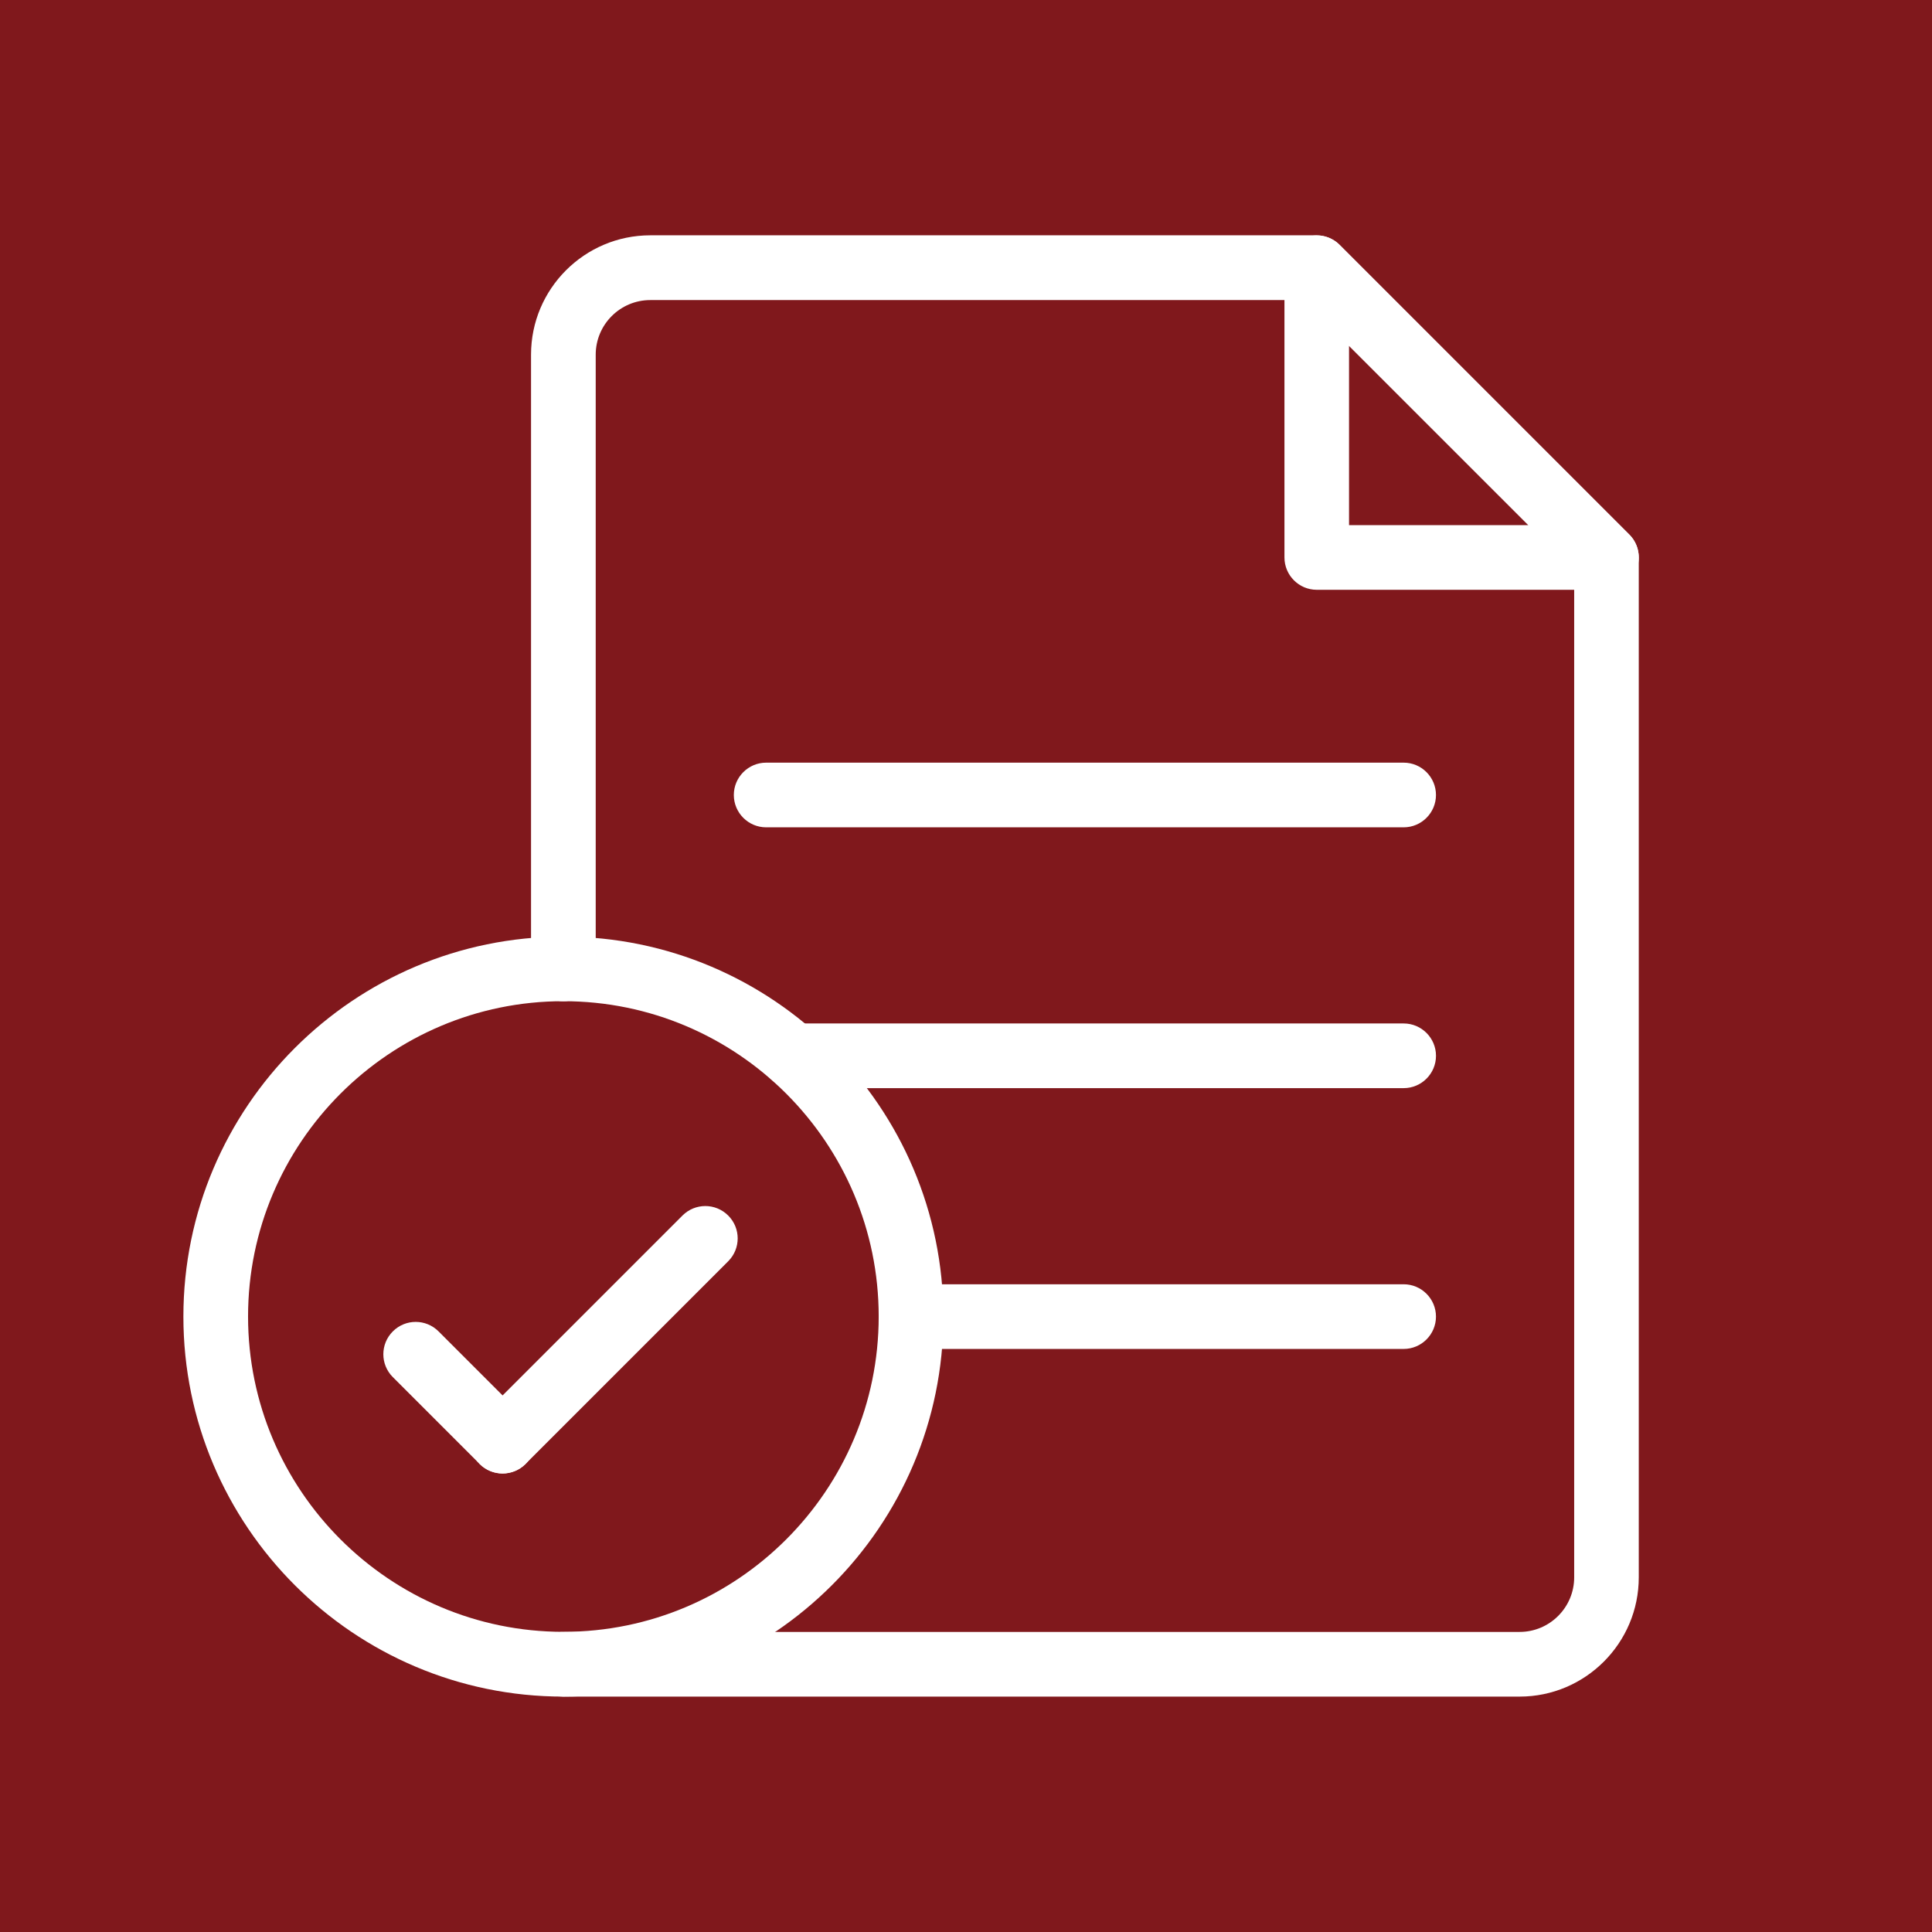
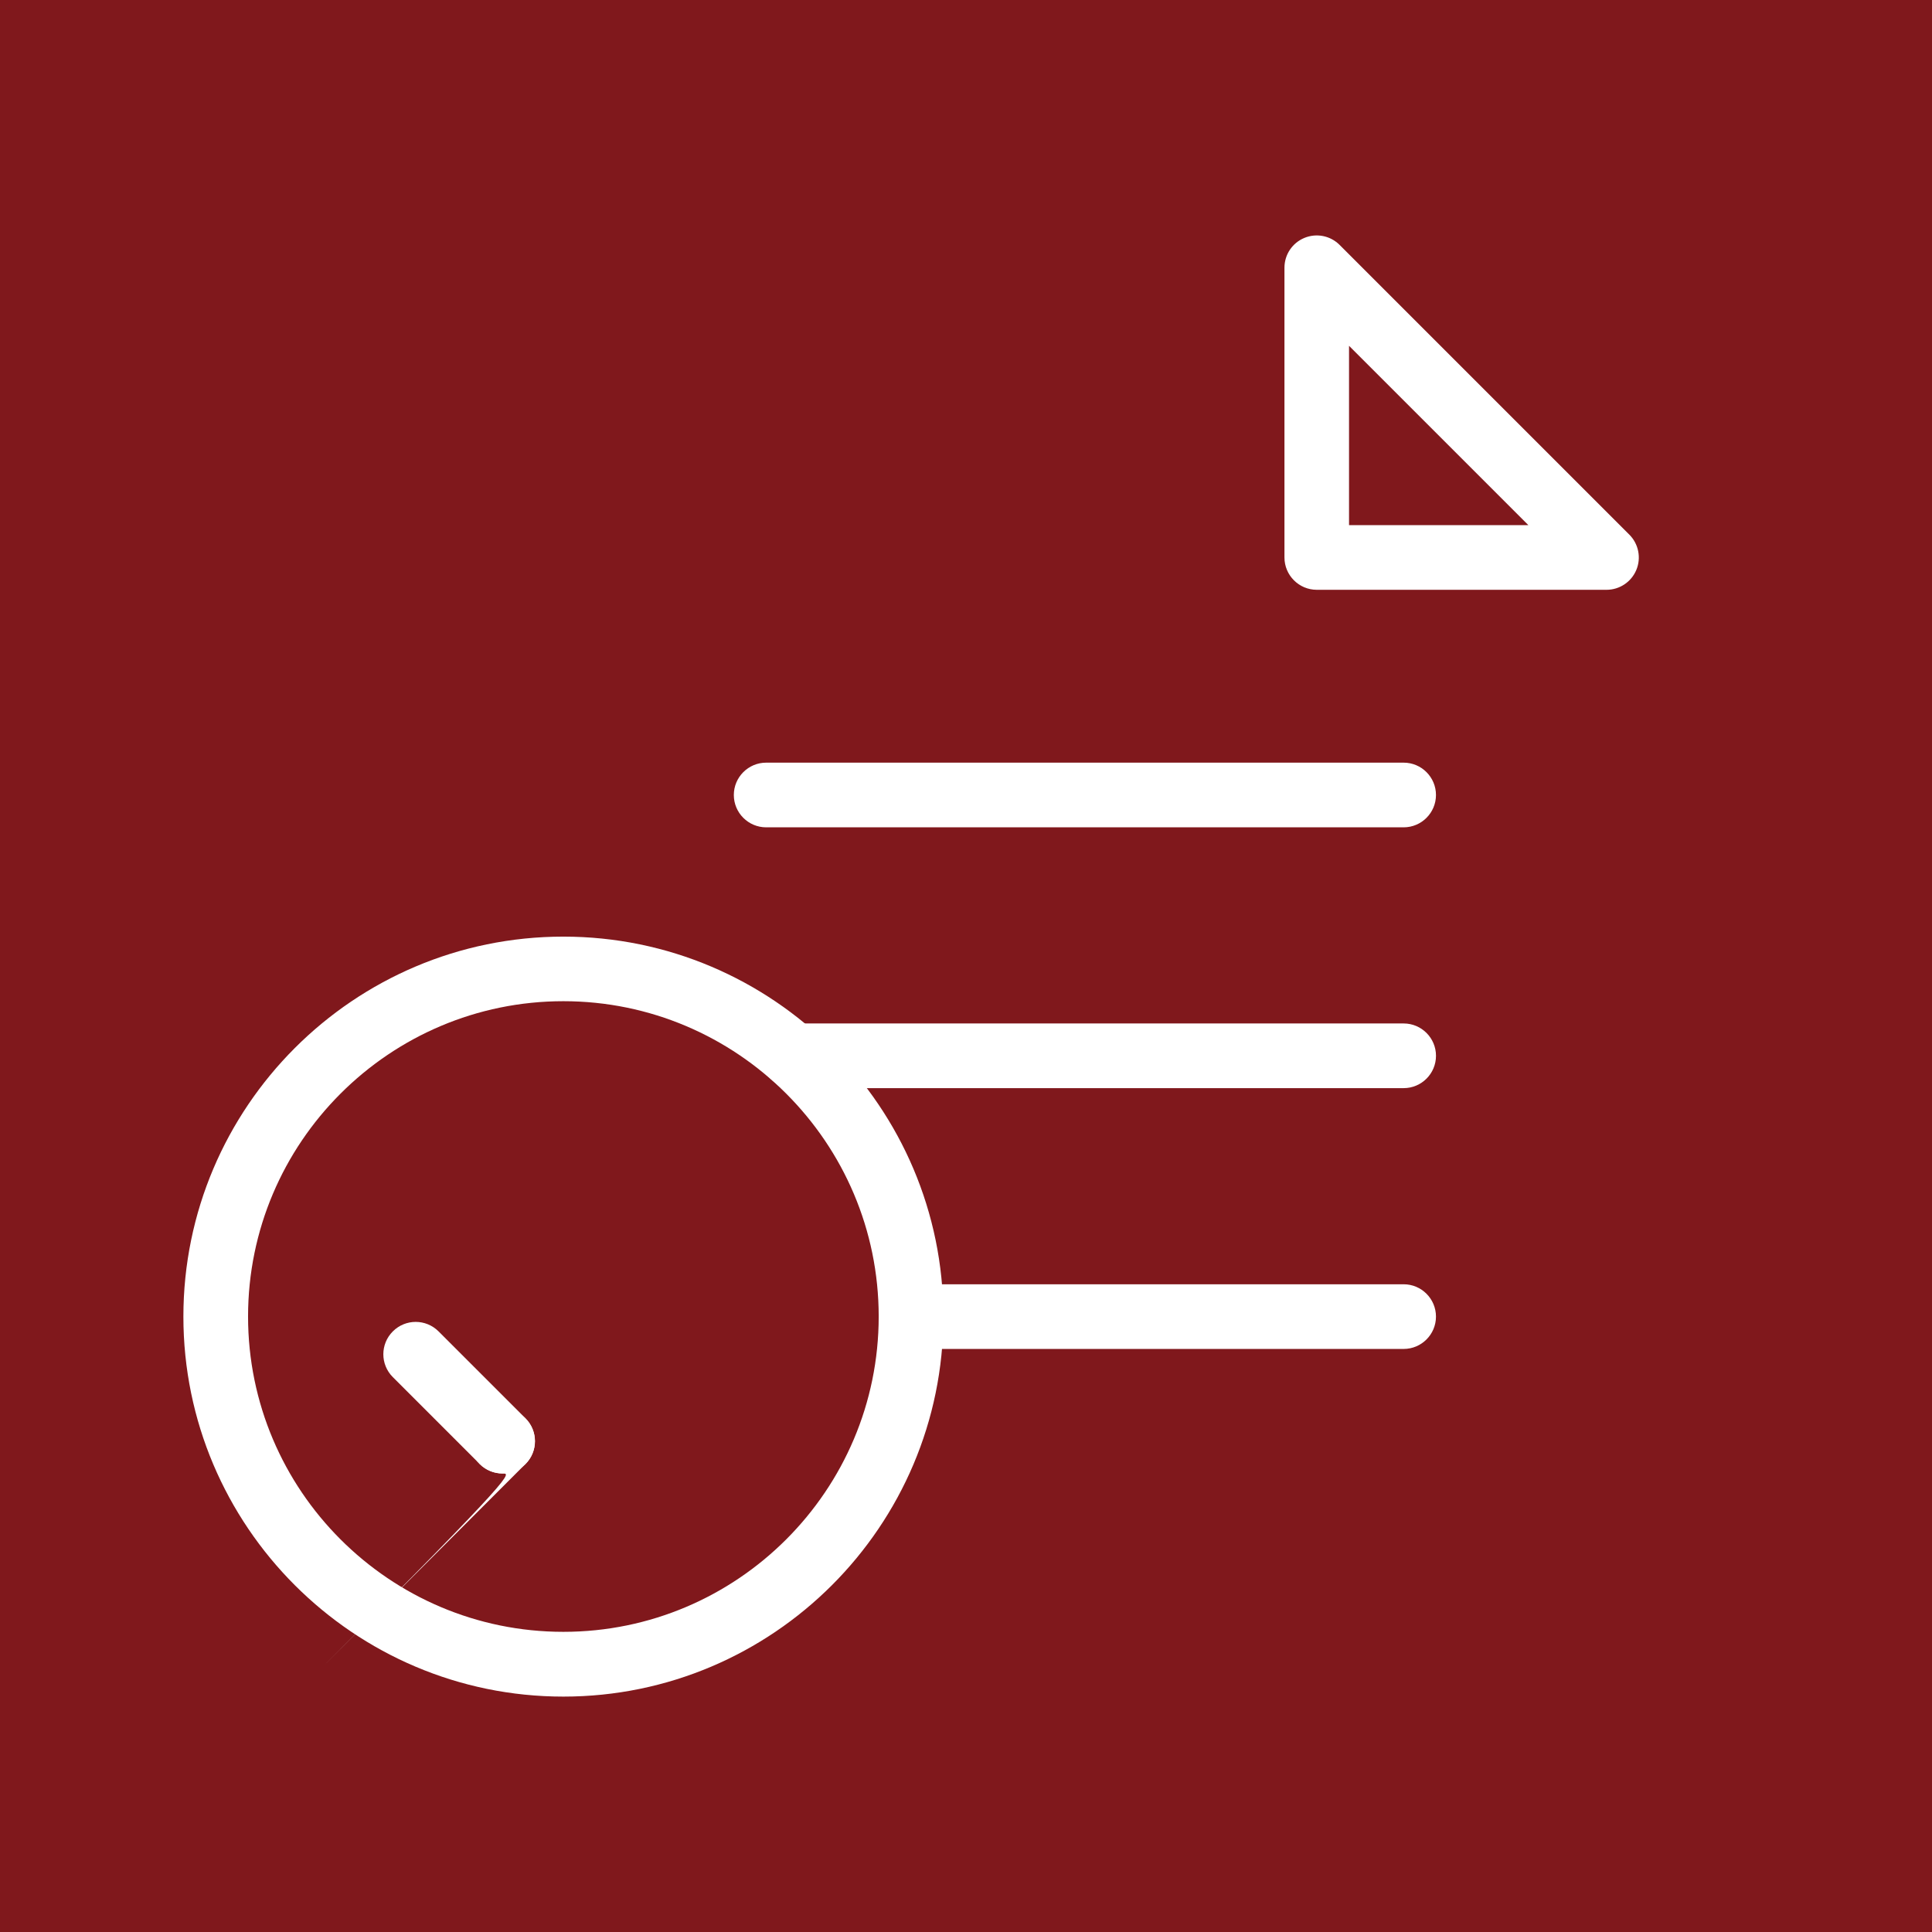
<svg xmlns="http://www.w3.org/2000/svg" version="1.1" id="Layer_1" x="0px" y="0px" viewBox="0 0 209.12 209.12" style="enable-background:new 0 0 209.12 209.12;" xml:space="preserve">
  <style type="text/css">
	.st0{fill:#80181C;}
	.st1{fill:#FFFFFF;}
</style>
  <g>
    <rect x="0" class="st0" width="209.12" height="209.12" />
    <g id="g1897">
      <g id="g1903" transform="translate(256,135)">
        <g id="path1905">
          <path class="st1" d="M-195.02,48.64c-22.68,0-41.13-18.45-41.13-41.13s18.45-41.13,41.13-41.13s41.13,18.45,41.13,41.13      S-172.34,48.64-195.02,48.64z M-195.02-26.63c-18.82,0-34.13,15.31-34.13,34.13s15.31,34.13,34.13,34.13      s34.13-15.31,34.13-34.13S-176.2-26.63-195.02-26.63z" />
        </g>
      </g>
      <g id="g1907" transform="translate(136,15)">
        <g id="path1909">
-           <path class="st1" d="M28.48,168.64H-75.02c-1.93,0-3.5-1.57-3.5-3.5s1.57-3.5,3.5-3.5H28.48c3.26,0,5.91-2.65,5.91-5.91V46.79      L5.07,17.48h-70.68c-3.26,0-5.91,2.65-5.91,5.91v66.49c0,1.93-1.57,3.5-3.5,3.5s-3.5-1.57-3.5-3.5V23.38      c0-7.12,5.79-12.91,12.91-12.91H6.52c0.93,0,1.82,0.37,2.48,1.03l31.36,31.36c0.66,0.66,1.02,1.55,1.02,2.47v110.39      C41.39,162.85,35.59,168.64,28.48,168.64z" />
-         </g>
+           </g>
      </g>
      <g id="g1911" transform="translate(396,497)">
        <g id="path1913">
          <path class="st1" d="M-222.11-433.16h-31.36c-1.93,0-3.5-1.57-3.5-3.5v-31.36c0-1.42,0.85-2.69,2.16-3.23      c1.31-0.54,2.81-0.24,3.81,0.76l31.36,31.36c1,1,1.3,2.51,0.76,3.81C-219.42-434.01-220.7-433.16-222.11-433.16z       M-249.98-440.16h19.41l-19.41-19.41V-440.16z" />
        </g>
      </g>
      <g id="g1915" transform="translate(215.362,225)">
        <g id="path1917">
          <path class="st1" d="M-63.43-107.22h-66.06c-1.93,0-3.5-1.57-3.5-3.5s1.57-3.5,3.5-3.5h66.06c1.93,0,3.5,1.57,3.5,3.5      S-61.5-107.22-63.43-107.22z" />
        </g>
      </g>
      <g id="g1919" transform="translate(206,315)">
        <g id="path1921">
          <path class="st1" d="M-54.07-225.45h-69c-1.93,0-3.5-1.57-3.5-3.5s1.57-3.5,3.5-3.5h69c1.93,0,3.5,1.57,3.5,3.5      S-52.14-225.45-54.07-225.45z" />
        </g>
      </g>
      <g id="g1923" transform="translate(256,135)">
        <g id="path1925">
          <path class="st1" d="M-104.07,11.01h-53.31c-1.93,0-3.5-1.57-3.5-3.5s1.57-3.5,3.5-3.5h53.31c1.93,0,3.5,1.57,3.5,3.5      S-102.14,11.01-104.07,11.01z" />
        </g>
      </g>
      <g id="g1927" transform="translate(115,92)">
        <g id="path1929">
          <path class="st1" d="M-60.6,67.49c-0.9,0-1.79-0.34-2.47-1.02l-9.41-9.41c-1.37-1.37-1.37-3.58,0-4.95      c1.37-1.37,3.58-1.37,4.95,0l9.41,9.41c1.37,1.37,1.37,3.58,0,4.95C-58.81,67.15-59.71,67.49-60.6,67.49z" />
        </g>
      </g>
      <g id="g1931" transform="translate(115,92)">
        <g id="path1933">
-           <path class="st1" d="M-60.6,67.49c-0.9,0-1.79-0.34-2.48-1.02c-1.37-1.37-1.37-3.58,0-4.95l21.95-21.95      c1.37-1.37,3.58-1.37,4.95,0c1.37,1.37,1.37,3.58,0,4.95l-21.95,21.95C-58.81,67.15-59.71,67.49-60.6,67.49z" />
+           <path class="st1" d="M-60.6,67.49c-0.9,0-1.79-0.34-2.48-1.02c-1.37-1.37-1.37-3.58,0-4.95c1.37-1.37,3.58-1.37,4.95,0c1.37,1.37,1.37,3.58,0,4.95l-21.95,21.95C-58.81,67.15-59.71,67.49-60.6,67.49z" />
        </g>
      </g>
    </g>
  </g>
</svg>